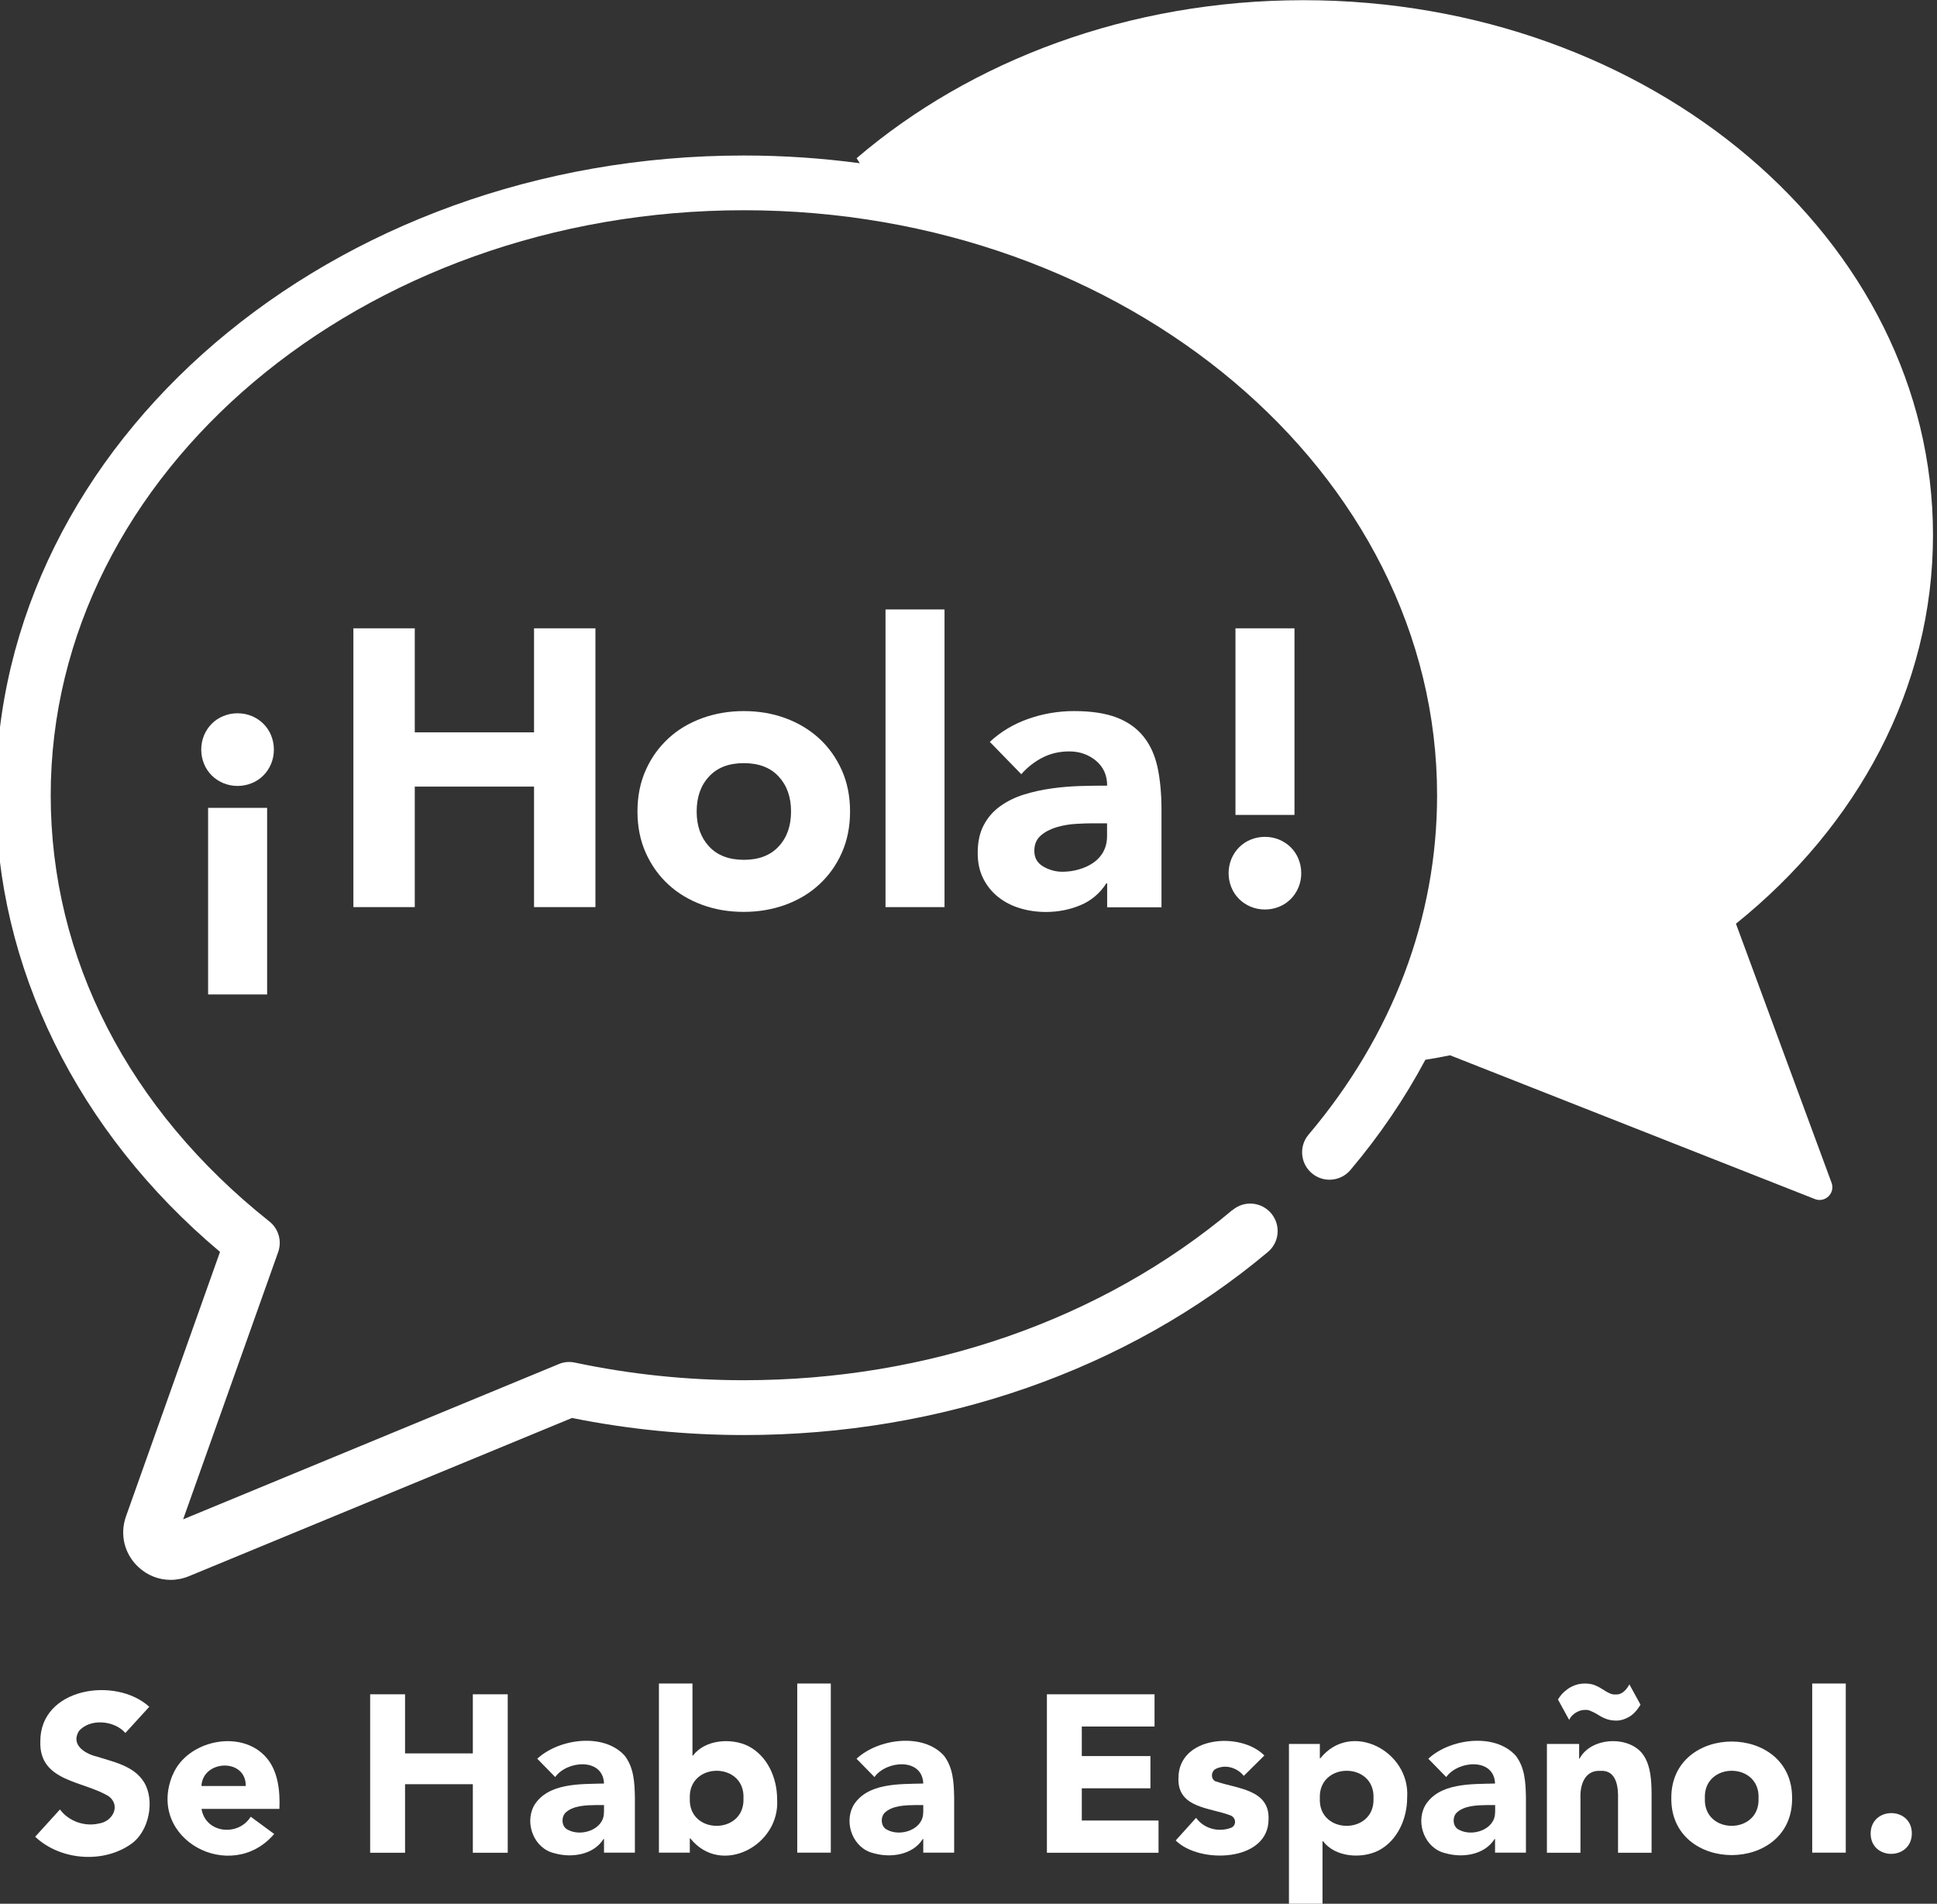
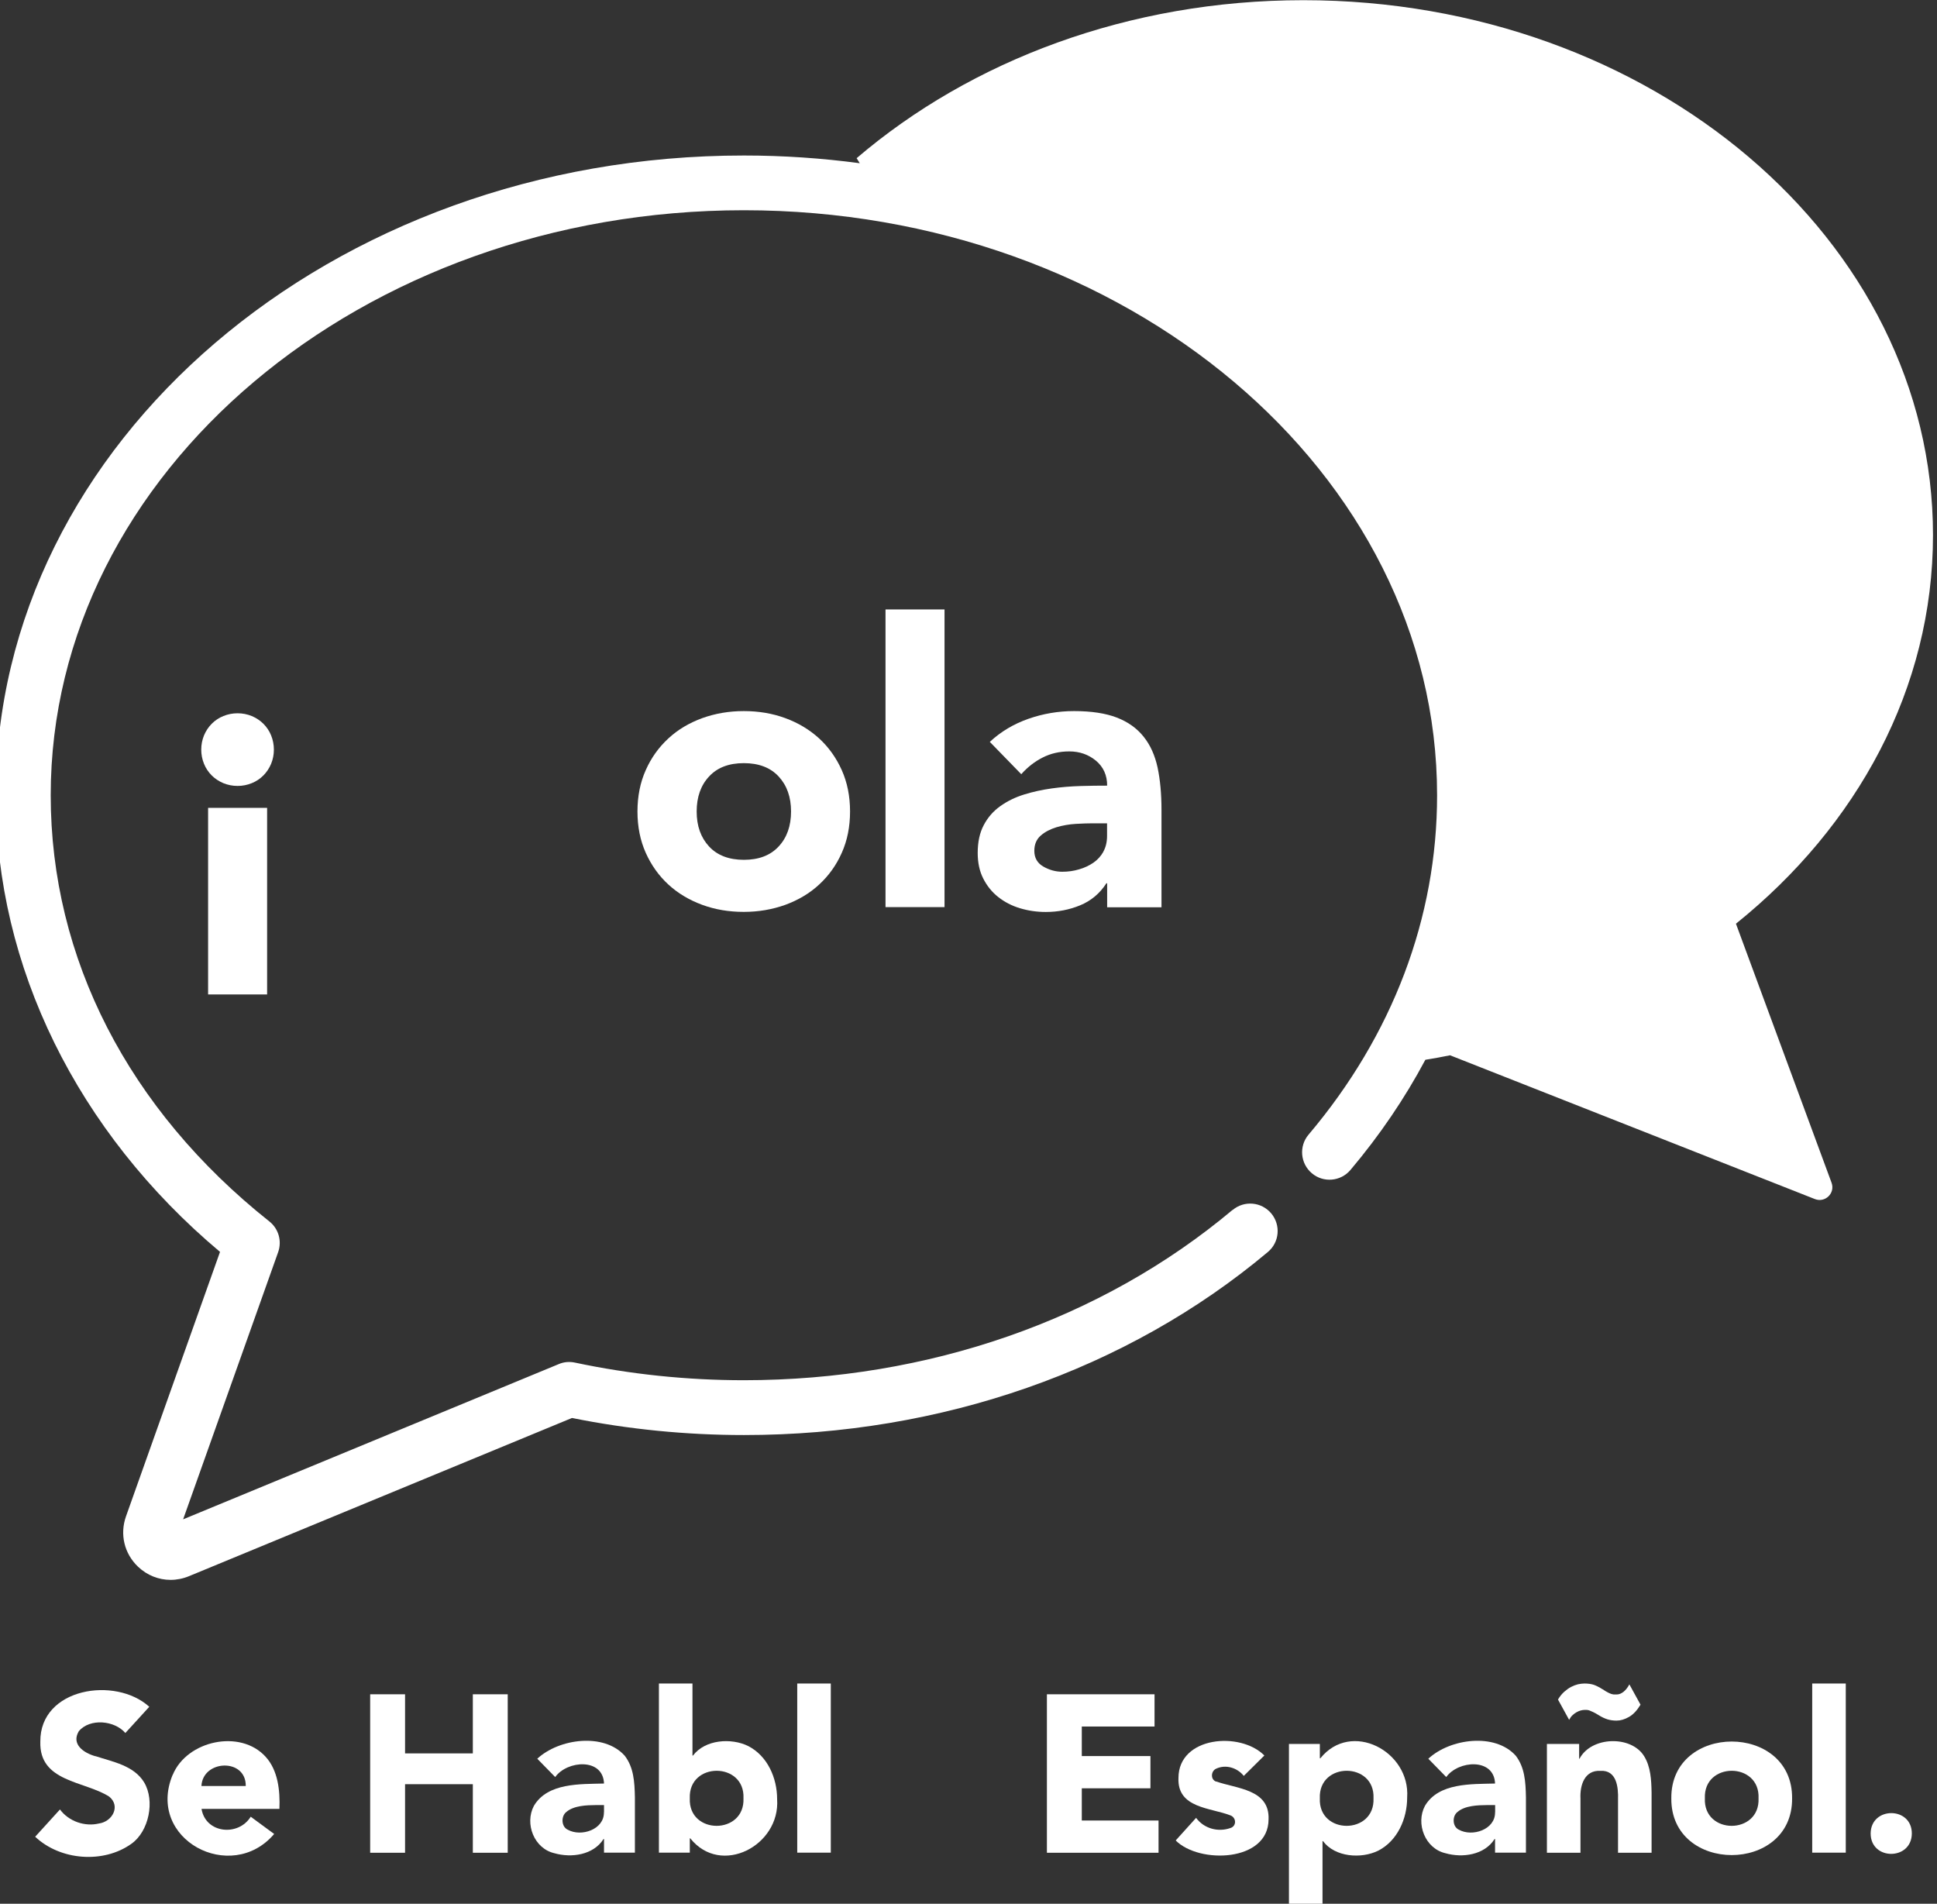
<svg xmlns="http://www.w3.org/2000/svg" id="Layer_1" viewBox="0 0 203.19 199.67">
  <rect x="0" y="0" width="203.19" height="199.67" fill="#333333" stroke="none" />
  <defs>
    <style>.cls-1{fill:#fff;}</style>
  </defs>
  <rect class="cls-1" x="21.83" y="84.73" width="6.19" height="19.57" />
  <path class="cls-1" d="M28.73,78.62c0-.52-.1-1.02-.29-1.49s-.46-.87-.81-1.22c-.34-.34-.75-.61-1.22-.81-.47-.19-.96-.29-1.49-.29s-1.02.1-1.49.29-.87.46-1.22.81-.61.75-.81,1.22c-.19.47-.29.96-.29,1.49s.1,1.02.29,1.49.46.87.81,1.22c.34.34.75.61,1.22.81.47.19.96.29,1.49.29s1.02-.1,1.49-.29.87-.46,1.22-.81c.34-.34.61-.75.81-1.22.19-.47.29-.96.29-1.49Z" />
-   <polygon class="cls-1" points="62.46 95.14 62.46 65.9 56.02 65.9 56.02 76.81 43.51 76.81 43.51 65.9 37.07 65.9 37.07 95.14 43.51 95.14 43.51 82.5 56.02 82.5 56.02 95.14 62.46 95.14" />
  <path class="cls-1" d="M82.38,75.32c-1.36-.5-2.81-.74-4.36-.74s-2.99.25-4.36.74c-1.36.5-2.55,1.2-3.55,2.13-1,.92-1.8,2.03-2.37,3.32-.58,1.29-.87,2.74-.87,4.34s.29,3.04.87,4.34c.58,1.29,1.37,2.4,2.37,3.32s2.19,1.63,3.55,2.13,2.81.74,4.36.74,2.99-.25,4.36-.74c1.36-.5,2.55-1.2,3.55-2.13,1-.92,1.8-2.03,2.37-3.32.58-1.29.87-2.74.87-4.34s-.29-3.04-.87-4.34c-.58-1.29-1.37-2.4-2.37-3.32-1.01-.92-2.19-1.63-3.55-2.13ZM81.68,88.78c-.87.94-2.09,1.4-3.65,1.4s-2.79-.47-3.65-1.4c-.87-.94-1.3-2.16-1.3-3.67s.43-2.74,1.3-3.67c.87-.94,2.08-1.4,3.65-1.4s2.79.47,3.65,1.4c.87.94,1.3,2.16,1.3,3.67s-.43,2.74-1.3,3.67Z" />
  <rect class="cls-1" x="92.89" y="63.92" width="6.19" height="31.22" />
  <path class="cls-1" d="M121.84,95.14v-10.2c0-1.68-.14-3.16-.41-4.44-.28-1.28-.76-2.36-1.47-3.24-.7-.88-1.64-1.55-2.81-2s-2.66-.68-4.48-.68c-1.65,0-3.25.27-4.79.81s-2.89,1.34-4.05,2.42l3.3,3.39c.66-.74,1.41-1.33,2.25-1.75.84-.43,1.77-.64,2.79-.64,1.07,0,2,.32,2.79.97.78.65,1.18,1.52,1.18,2.62-.85,0-1.78.01-2.79.04-1,.03-2.01.11-3.01.25s-1.98.35-2.91.64c-.94.29-1.77.7-2.5,1.22-.73.52-1.31,1.18-1.73,1.98-.43.8-.64,1.78-.64,2.93,0,1.02.19,1.91.58,2.68s.91,1.42,1.57,1.94c.66.52,1.42.92,2.29,1.18s1.77.39,2.7.39c1.27,0,2.47-.23,3.61-.7,1.14-.47,2.06-1.24,2.75-2.31h.08v2.52h5.7v-.02ZM115.75,89.32c-.26.47-.61.85-1.05,1.16-.44.3-.94.54-1.51.7-.56.17-1.15.25-1.76.25-.69,0-1.35-.18-1.98-.54-.63-.36-.95-.91-.95-1.65,0-.69.23-1.22.68-1.61s1-.67,1.65-.87c.65-.19,1.32-.31,2.02-.35s1.29-.06,1.75-.06h1.53v1.32c0,.63-.13,1.18-.39,1.65h.01Z" />
-   <rect class="cls-1" x="129.6" y="65.9" width="6.19" height="19.57" />
-   <path class="cls-1" d="M136.21,93.07c.19-.47.29-.96.29-1.49s-.1-1.02-.29-1.49c-.19-.47-.46-.87-.81-1.22-.34-.34-.75-.61-1.22-.81-.47-.19-.96-.29-1.49-.29s-1.02.1-1.49.29-.87.46-1.22.81c-.34.34-.61.75-.81,1.22-.19.47-.29.96-.29,1.49s.1,1.02.29,1.49c.19.47.46.87.81,1.22.34.34.75.61,1.22.81.47.19.96.29,1.49.29s1.02-.1,1.49-.29.87-.46,1.22-.81c.34-.34.61-.75.81-1.22Z" />
  <path class="cls-1" d="M10.02,184.2c-1.26-.35-2.57-1.27-1.75-2.63,1.16-1.38,3.75-1.13,4.88.19l2.51-2.75c-3.55-3.22-11.48-1.99-11.43,3.66-.13,4.25,4.62,4.1,7.22,5.76,1.23.99.34,2.62-1.06,2.82-1.49.36-3.18-.22-4.1-1.47l-2.6,2.86c2.63,2.49,7.15,2.84,10.08.75,1.87-1.31,2.5-4.54,1.35-6.45-1.08-1.78-3.31-2.16-5.1-2.75h0Z" />
  <path class="cls-1" d="M18.11,186.15c-2.81,6.77,6.14,11.5,10.65,6.2l-2.46-1.81c-1.29,2.09-4.73,1.77-5.16-.82h8.17c.08-1.93-.15-4.04-1.44-5.46-2.66-2.94-8.27-1.71-9.75,1.89h0ZM21.13,187.32c.14-2.77,4.69-2.95,4.65,0h-4.65Z" />
  <polygon class="cls-1" points="49.6 183.9 42.49 183.9 42.49 177.7 38.83 177.7 38.83 194.32 42.49 194.32 42.49 187.13 49.6 187.13 49.6 194.32 53.26 194.32 53.26 177.7 49.6 177.7 49.6 183.9" />
  <path class="cls-1" d="M56.36,184.46l1.88,1.92c1.25-1.75,5.02-2.04,5.12.68-2.48.07-5.92-.1-7.36,2.35-.98,1.86.02,4.47,2.16,4.96,1.78.51,4.09.19,5.15-1.49h.05v1.43h3.24v-5.8c-.03-1.65-.13-3.15-1.07-4.37-2.17-2.42-6.87-1.81-9.16.31h0ZM63.35,190.07c.04,1.82-2.39,2.62-3.8,1.83-.69-.33-.7-1.42-.15-1.85.78-.68,2.13-.72,3.09-.73h.87v.75h0Z" />
  <path class="cls-1" d="M78.49,183.13c-1.78-.88-4.53-.69-5.8,1h-.05v-7.56h-3.52v17.74h3.24v-1.5h.05c3.22,4.03,9.45.76,9.11-4.11,0-2.23-1.01-4.53-3.03-5.57ZM72.36,188.61c-.16-3.85,5.8-3.85,5.63,0,.16,3.85-5.8,3.85-5.63,0Z" />
  <rect class="cls-1" x="83.63" y="176.57" width="3.52" height="17.74" />
-   <path class="cls-1" d="M89.85,184.46l1.88,1.92c1.25-1.75,5.02-2.04,5.12.68-2.48.07-5.92-.1-7.36,2.35-.98,1.86.02,4.47,2.16,4.96,1.78.51,4.09.19,5.15-1.49h.05v1.43h3.24v-5.8c-.03-1.65-.13-3.15-1.07-4.37-2.17-2.42-6.87-1.81-9.16.31h-.01ZM96.84,190.07c.04,1.82-2.39,2.62-3.8,1.83-.69-.33-.7-1.42-.15-1.85.78-.68,2.13-.72,3.09-.73h.87v.75h0Z" />
  <polygon class="cls-1" points="113.48 187.56 120.68 187.56 120.68 184.18 113.48 184.18 113.48 181.08 121.11 181.08 121.11 177.7 109.82 177.7 109.82 194.32 121.53 194.32 121.53 190.94 113.48 190.94 113.48 187.56" />
  <path class="cls-1" d="M127.57,186.86c-.62-.23-.54-1.11-.01-1.35,1.02-.49,2.24-.1,2.91.75l2.16-2.14c-2.52-2.55-9-2.01-9.01,2.35-.14,3.21,3.4,3.11,5.5,3.95.59.27.59,1.12-.06,1.31-1.29.45-2.76.06-3.59-1.07l-2.14,2.37c2.46,2.48,9.73,2.27,9.74-2.21.13-3.18-3.36-3.21-5.5-3.98v.02Z" />
  <path class="cls-1" d="M138.5,184.41h-.05v-1.5h-3.24v16.76h3.52v-6.57h.05c1.26,1.69,4.02,1.88,5.8,1,2.02-1.04,3.03-3.35,3.03-5.57.34-4.87-5.89-8.13-9.11-4.11h0ZM138.45,188.61c-.16-3.85,5.8-3.85,5.63,0,.16,3.85-5.8,3.85-5.63,0Z" />
  <path class="cls-1" d="M149.83,184.46l1.88,1.92c1.25-1.75,5.02-2.04,5.12.68-2.48.07-5.92-.1-7.36,2.35-.98,1.86.02,4.47,2.16,4.96,1.78.51,4.09.19,5.15-1.49h.05v1.43h3.24v-5.8c-.03-1.65-.13-3.15-1.07-4.37-2.17-2.42-6.87-1.81-9.16.31h0ZM156.83,190.07c.04,1.82-2.39,2.62-3.8,1.83-.69-.33-.7-1.42-.15-1.85.78-.68,2.13-.72,3.09-.73h.87v.75h0Z" />
  <path class="cls-1" d="M165.7,184.46h-.05v-1.55h-3.38v11.41h3.52v-5.68c-.07-1.39.42-3.01,2.11-2.91,1.7-.09,1.87,1.74,1.83,3v5.59h3.52v-6.29c-.02-1.36-.1-2.75-.79-3.85-1.36-2.19-5.54-2.07-6.77.28h0Z" />
  <path class="cls-1" d="M175.32,188.61c-.07,7.94,12.74,7.94,12.67,0,.07-7.94-12.74-7.94-12.67,0ZM178.84,188.61c-.16-3.85,5.8-3.85,5.63,0,.16,3.85-5.8,3.85-5.63,0Z" />
  <rect class="cls-1" x="190.1" y="176.57" width="3.52" height="17.74" />
  <path class="cls-1" d="M196.23,192.3c0,2.85,4.3,2.85,4.32,0,0-2.85-4.3-2.85-4.32,0Z" />
  <path class="cls-1" d="M129.29,126.9c-13.72,11.52-31.93,17.86-51.26,17.86-5.97,0-11.93-.62-17.73-1.85-.57-.12-1.16-.07-1.69.16l-39.4,16.28,9.97-28.03c.41-1.16.04-2.45-.92-3.21-14.79-11.74-22.94-27.61-22.94-44.7,0-33.83,32.62-61.36,72.72-61.36s72.71,27.53,72.71,61.36c0,12.85-4.66,25.16-13.48,35.59-1.03,1.21-.87,3.03.34,4.05,1.21,1.03,3.03.87,4.05-.34,3.09-3.66,5.71-7.53,7.86-11.56.87-.14,1.73-.29,2.59-.47l38.27,15.08c1.08.42,2.15-.62,1.75-1.71l-10.03-27.17c12.73-10.23,20.67-24.7,20.67-40.76C202.77,25.14,173.2.02,136.72.02,118.4.02,101.83,6.36,89.86,16.59l.33.53c-3.96-.53-8.01-.81-12.14-.81C34.76,16.29-.44,46.39-.44,83.4c0,17.97,8.54,35.32,23.52,47.9l-9.86,27.73c-.67,1.88-.19,3.91,1.26,5.29.96.91,2.17,1.38,3.42,1.38.64,0,1.3-.13,1.93-.39l40.17-16.59c5.91,1.19,11.97,1.79,18.04,1.79,20.69,0,40.21-6.82,54.96-19.2,1.22-1.02,1.37-2.83.35-4.05-1.02-1.21-2.83-1.38-4.05-.35h-.01Z" />
  <path class="cls-1" d="M168.11,177.17c.22.15.4.26.54.33.14.07.26.13.36.16.1.03.19.05.28.06.08,0,.18,0,.3,0,.25,0,.49-.1.73-.29.23-.19.43-.45.6-.77l1.17,2.13c-.37.61-.77,1.04-1.22,1.29-.44.25-.87.38-1.29.38-.34,0-.65-.04-.95-.13-.29-.09-.62-.24-.96-.46-.21-.13-.39-.23-.54-.3-.15-.07-.28-.13-.39-.17-.11-.04-.21-.06-.29-.06s-.17,0-.25,0c-.12,0-.24.02-.39.06-.14.04-.29.1-.43.18-.15.08-.29.19-.43.32-.14.13-.25.29-.35.48l-1.17-2.13c.19-.32.4-.58.64-.8.24-.21.48-.39.73-.52s.49-.22.73-.28c.24-.05.47-.08.68-.08.39,0,.72.05.99.14.27.1.57.25.9.46Z" />
</svg>